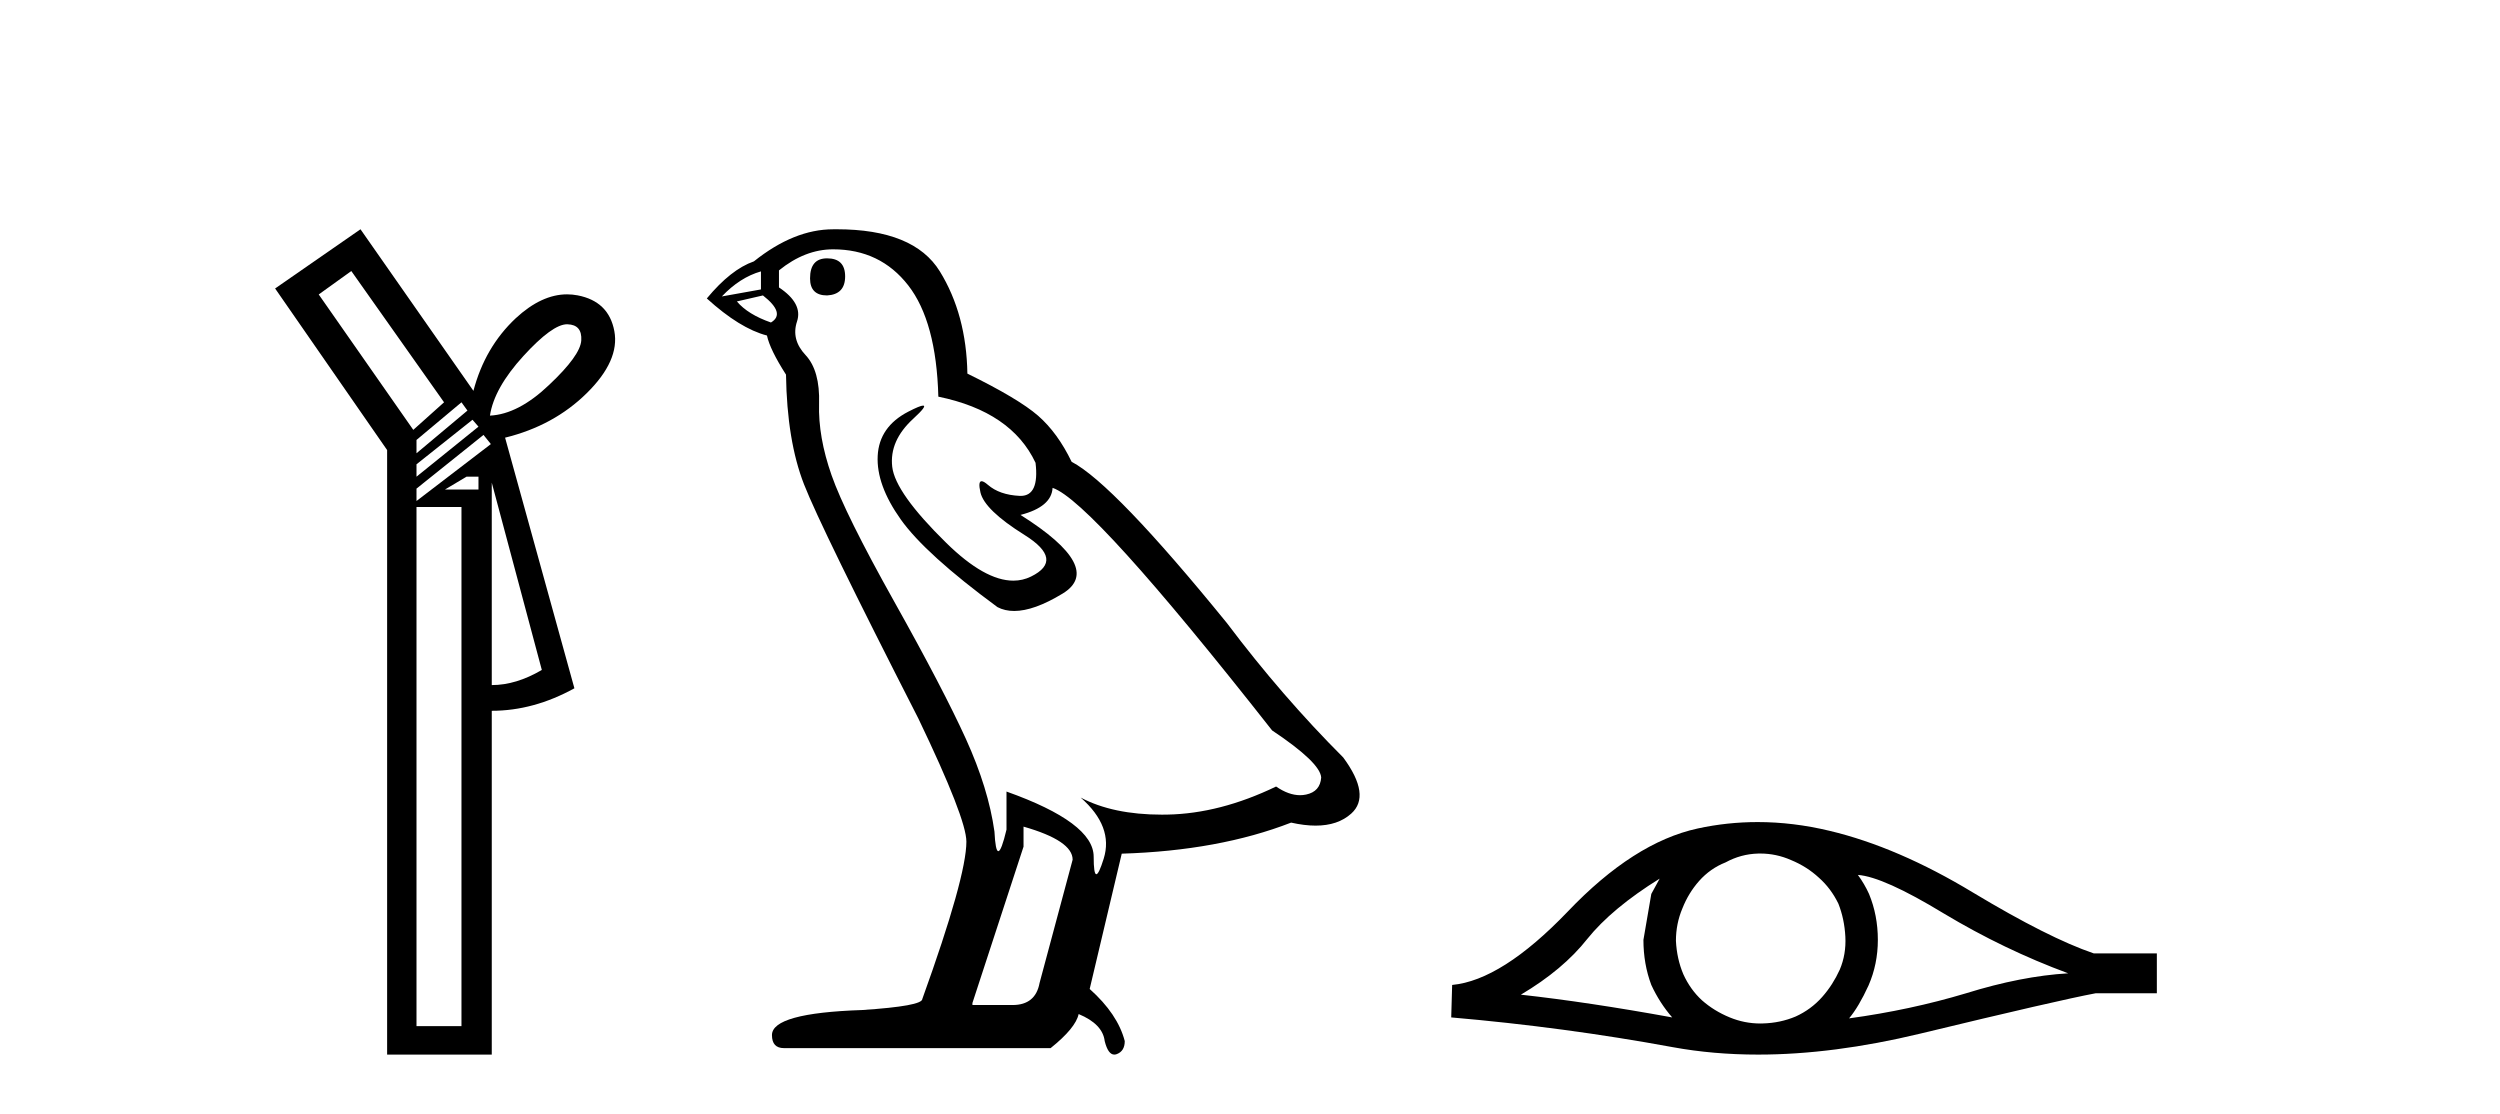
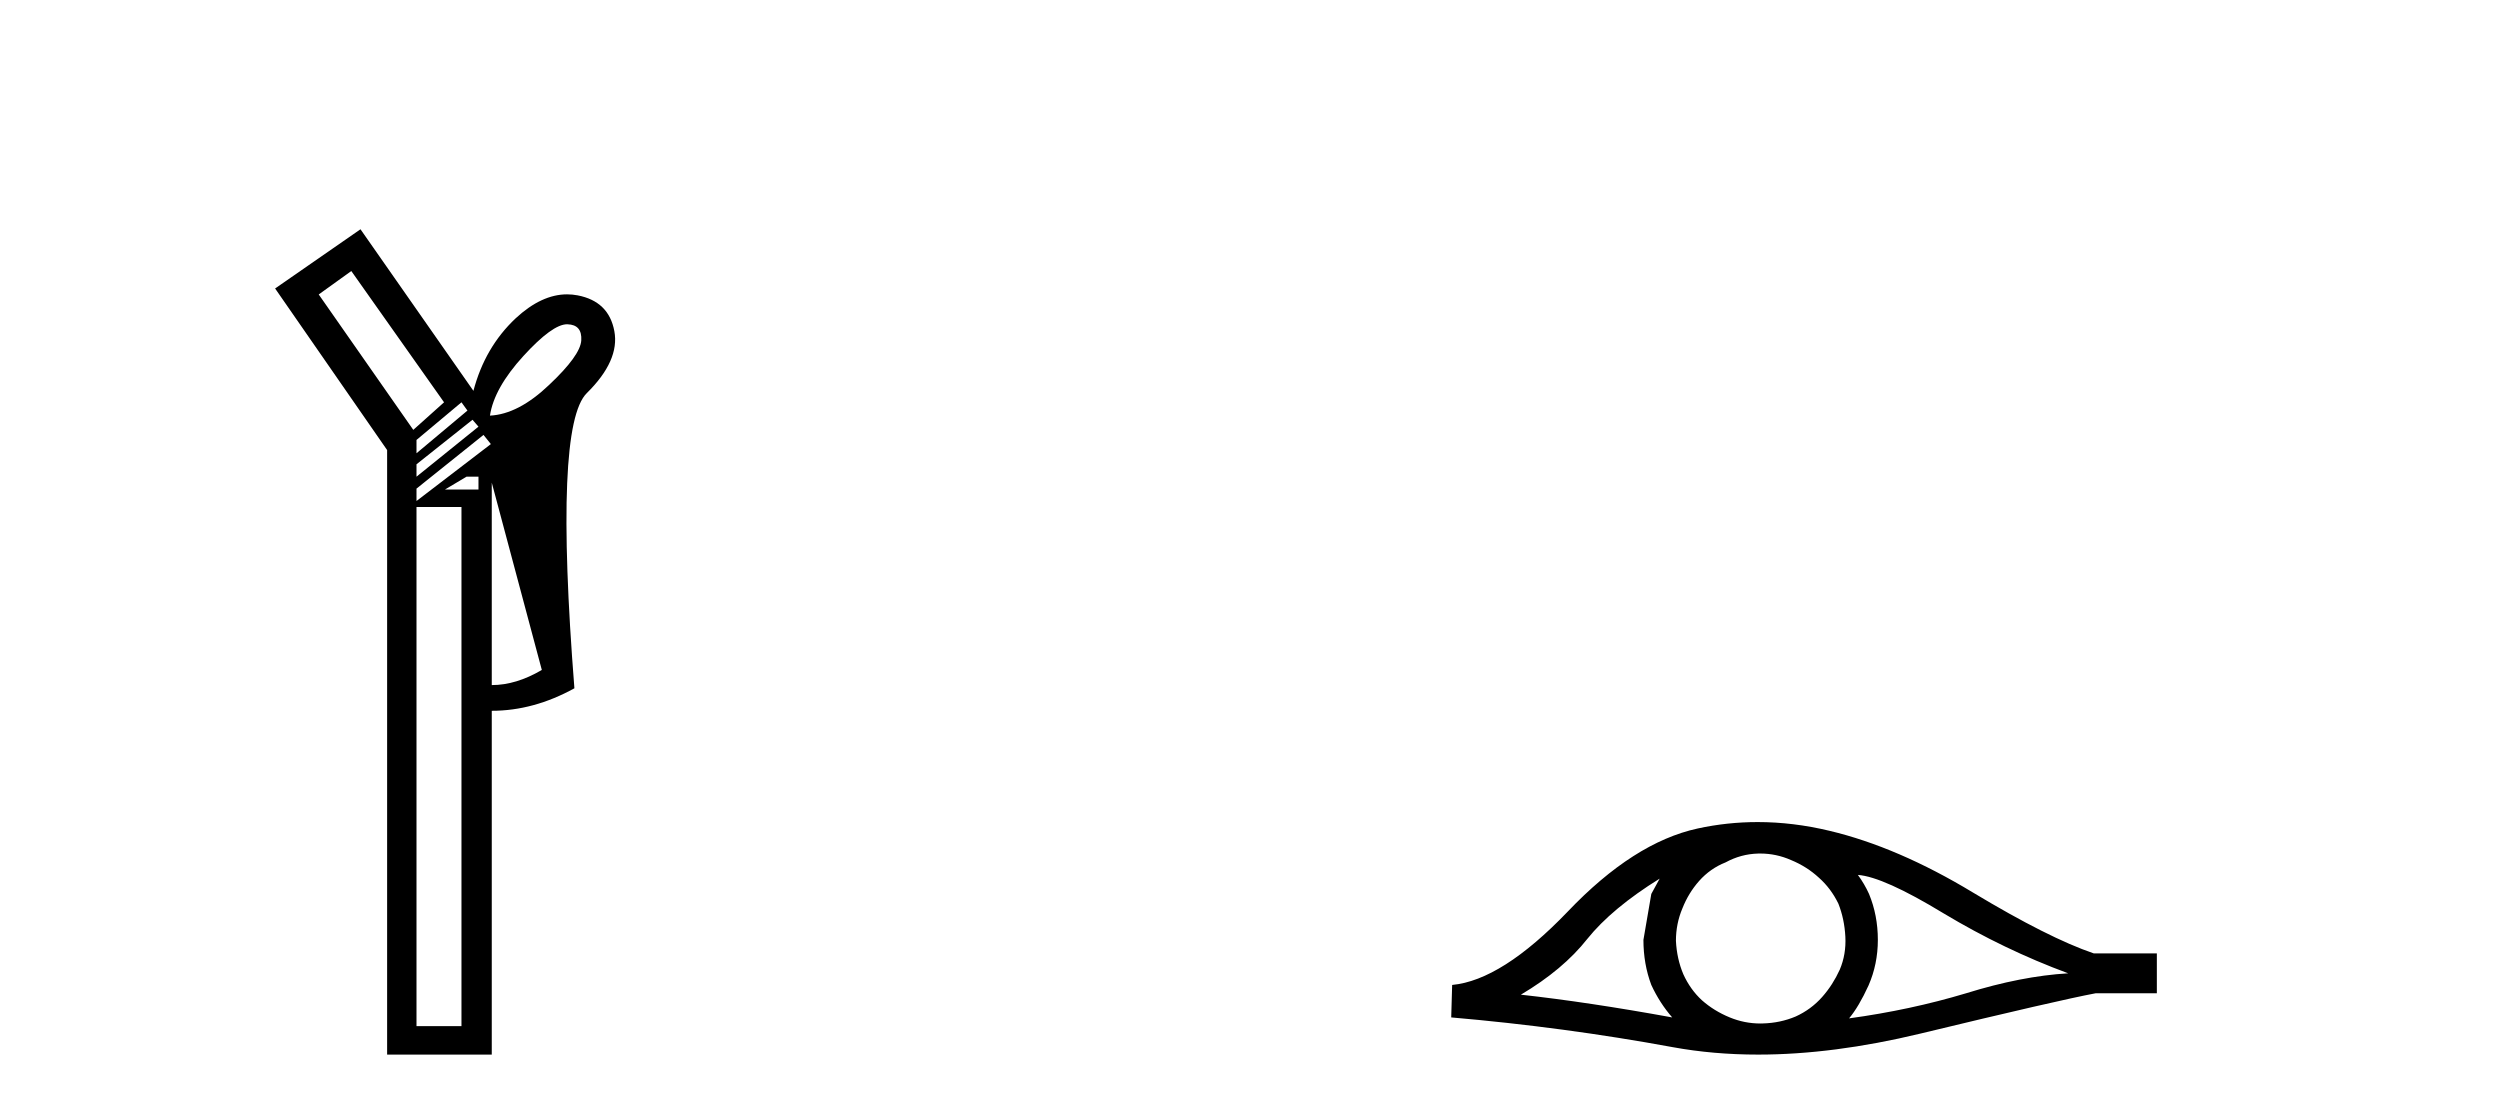
<svg xmlns="http://www.w3.org/2000/svg" width="92.0" height="41.0">
-   <path d="M 20.869 11.933 Q 20.877 11.933 20.885 11.934 Q 21.425 11.95 21.391 12.525 Q 21.358 13.082 20.209 14.163 Q 19.077 15.244 18.03 15.295 Q 18.182 14.282 19.263 13.099 Q 20.329 11.933 20.869 11.933 ZM 12.928 9.974 L 16.341 14.805 L 15.209 15.819 L 11.729 10.836 L 12.928 9.974 ZM 16.982 14.805 L 17.202 15.109 L 15.327 16.68 L 15.327 16.19 L 16.982 14.805 ZM 17.388 15.447 L 17.608 15.701 L 15.327 17.542 L 15.327 17.086 L 17.388 15.447 ZM 17.608 17.542 L 17.608 18.015 L 16.374 18.015 L 17.168 17.542 ZM 17.793 16.005 L 18.064 16.342 L 15.327 18.437 L 15.327 17.981 L 17.793 16.005 ZM 18.097 17.761 L 19.939 24.654 Q 18.993 25.211 18.097 25.211 L 18.097 17.761 ZM 16.982 18.657 L 16.982 37.762 L 15.327 37.762 L 15.327 18.657 ZM 13.266 8.437 L 10.124 10.616 L 14.246 16.562 L 14.246 38.809 L 18.097 38.809 L 18.097 26.157 Q 19.635 26.157 21.138 25.329 L 18.587 16.106 Q 20.378 15.667 21.594 14.467 Q 22.81 13.268 22.608 12.187 Q 22.405 11.089 21.256 10.869 Q 21.063 10.832 20.869 10.832 Q 19.928 10.832 18.976 11.714 Q 17.844 12.778 17.422 14.383 L 13.266 8.437 Z" style="fill:#000000;stroke:none" />
-   <path d="M 30.437 9.507 Q 29.81 9.507 29.81 10.245 Q 29.81 10.872 30.437 10.872 Q 31.101 10.835 31.101 10.171 Q 31.101 9.507 30.437 9.507 ZM 28.003 9.987 L 28.003 10.651 L 26.564 10.909 Q 27.228 10.208 28.003 9.987 ZM 28.076 10.872 Q 28.925 11.536 28.371 11.868 Q 27.523 11.573 27.117 11.093 L 28.076 10.872 ZM 30.658 9.175 Q 32.392 9.175 33.424 10.503 Q 34.457 11.831 34.531 14.597 Q 37.223 15.15 38.108 17.031 Q 38.252 18.249 37.56 18.249 Q 37.539 18.249 37.518 18.248 Q 36.781 18.211 36.356 17.843 Q 36.202 17.709 36.124 17.709 Q 35.986 17.709 36.08 18.119 Q 36.227 18.765 37.703 19.687 Q 39.178 20.609 37.942 21.217 Q 37.636 21.368 37.289 21.368 Q 36.24 21.368 34.826 19.982 Q 32.945 18.138 32.834 17.179 Q 32.723 16.22 33.609 15.408 Q 34.135 14.926 33.97 14.926 Q 33.858 14.926 33.424 15.15 Q 32.355 15.703 32.299 16.773 Q 32.244 17.843 33.148 19.115 Q 34.051 20.388 36.707 22.342 Q 36.978 22.484 37.321 22.484 Q 38.051 22.484 39.104 21.844 Q 40.653 20.904 37.555 18.949 Q 38.698 18.654 38.735 17.953 Q 40.174 18.433 46.813 26.879 Q 48.583 28.059 48.62 28.612 Q 48.583 29.129 48.067 29.239 Q 47.956 29.263 47.842 29.263 Q 47.424 29.263 46.96 28.944 Q 44.895 29.94 42.958 29.977 Q 42.856 29.979 42.756 29.979 Q 40.956 29.979 39.768 29.35 L 39.768 29.35 Q 40.985 30.42 40.616 31.6 Q 40.437 32.172 40.345 32.172 Q 40.247 32.172 40.247 31.526 Q 40.247 30.272 37.039 29.129 L 37.039 30.53 Q 36.85 31.324 36.738 31.324 Q 36.632 31.324 36.596 30.604 Q 36.375 29.018 35.545 27.192 Q 34.715 25.367 32.908 22.139 Q 31.101 18.912 30.603 17.492 Q 30.105 16.072 30.142 14.855 Q 30.179 13.638 29.644 13.066 Q 29.109 12.495 29.33 11.831 Q 29.552 11.167 28.666 10.577 L 28.666 9.95 Q 29.625 9.175 30.658 9.175 ZM 37.666 30.42 Q 39.473 30.936 39.473 31.637 L 38.256 36.173 Q 38.108 36.985 37.26 36.985 L 35.785 36.985 L 35.785 36.911 L 37.666 31.157 L 37.666 30.42 ZM 30.791 8.437 Q 30.725 8.437 30.658 8.438 Q 29.22 8.438 27.744 9.618 Q 26.896 9.913 26.011 10.983 Q 27.228 12.089 28.224 12.347 Q 28.334 12.864 28.925 13.786 Q 28.961 16.22 29.588 17.824 Q 30.215 19.429 33.793 26.436 Q 35.563 30.124 35.563 30.973 Q 35.563 32.264 33.941 36.763 Q 33.941 37.022 31.728 37.169 Q 28.408 37.28 28.408 38.091 Q 28.408 38.571 28.851 38.571 L 38.662 38.571 Q 39.584 37.833 39.694 37.317 Q 40.579 37.685 40.653 38.312 Q 40.777 38.809 41.006 38.809 Q 41.049 38.809 41.096 38.792 Q 41.391 38.681 41.391 38.312 Q 41.133 37.317 40.1 36.394 L 41.28 31.415 Q 44.858 31.305 47.513 30.272 Q 48.005 30.383 48.415 30.383 Q 49.234 30.383 49.726 29.94 Q 50.464 29.276 49.431 27.875 Q 47.181 25.625 45.153 22.932 Q 40.985 17.806 39.436 16.994 Q 38.92 15.925 38.201 15.298 Q 37.481 14.671 35.6 13.749 Q 35.563 11.573 34.586 9.987 Q 33.631 8.437 30.791 8.437 Z" style="fill:#000000;stroke:none" />
+   <path d="M 20.869 11.933 Q 20.877 11.933 20.885 11.934 Q 21.425 11.95 21.391 12.525 Q 21.358 13.082 20.209 14.163 Q 19.077 15.244 18.03 15.295 Q 18.182 14.282 19.263 13.099 Q 20.329 11.933 20.869 11.933 ZM 12.928 9.974 L 16.341 14.805 L 15.209 15.819 L 11.729 10.836 L 12.928 9.974 ZM 16.982 14.805 L 17.202 15.109 L 15.327 16.68 L 15.327 16.19 L 16.982 14.805 ZM 17.388 15.447 L 17.608 15.701 L 15.327 17.542 L 15.327 17.086 L 17.388 15.447 ZM 17.608 17.542 L 17.608 18.015 L 16.374 18.015 L 17.168 17.542 ZM 17.793 16.005 L 18.064 16.342 L 15.327 18.437 L 15.327 17.981 L 17.793 16.005 ZM 18.097 17.761 L 19.939 24.654 Q 18.993 25.211 18.097 25.211 L 18.097 17.761 ZM 16.982 18.657 L 16.982 37.762 L 15.327 37.762 L 15.327 18.657 ZM 13.266 8.437 L 10.124 10.616 L 14.246 16.562 L 14.246 38.809 L 18.097 38.809 L 18.097 26.157 Q 19.635 26.157 21.138 25.329 Q 20.378 15.667 21.594 14.467 Q 22.81 13.268 22.608 12.187 Q 22.405 11.089 21.256 10.869 Q 21.063 10.832 20.869 10.832 Q 19.928 10.832 18.976 11.714 Q 17.844 12.778 17.422 14.383 L 13.266 8.437 Z" style="fill:#000000;stroke:none" />
  <path d="M 61.076 32.333 Q 60.939 32.59 60.768 32.897 L 60.478 34.588 Q 60.478 35.477 60.768 36.246 Q 61.076 36.912 61.537 37.441 Q 58.445 36.878 55.968 36.604 Q 57.522 35.682 58.411 34.554 Q 59.316 33.427 61.076 32.333 ZM 68.37 32.197 Q 69.31 32.265 71.53 33.615 Q 73.751 34.947 76.109 35.818 Q 74.383 35.921 72.35 36.553 Q 70.3 37.168 68.046 37.476 Q 68.404 37.048 68.763 36.263 Q 69.105 35.477 69.105 34.588 Q 69.105 33.683 68.78 32.897 Q 68.609 32.521 68.37 32.197 ZM 64.776 31.41 Q 65.366 31.41 65.91 31.65 Q 66.491 31.889 66.935 32.299 Q 67.379 32.692 67.653 33.256 Q 67.875 33.82 67.909 34.469 Q 67.943 35.118 67.704 35.682 Q 67.448 36.246 67.055 36.69 Q 66.645 37.151 66.081 37.407 Q 65.517 37.646 64.868 37.663 Q 64.826 37.665 64.784 37.665 Q 64.197 37.665 63.655 37.441 Q 63.074 37.202 62.63 36.809 Q 62.203 36.416 61.947 35.853 Q 61.708 35.289 61.674 34.623 Q 61.674 33.991 61.913 33.427 Q 62.135 32.863 62.528 32.419 Q 62.938 31.958 63.501 31.736 Q 64.065 31.428 64.697 31.411 Q 64.737 31.41 64.776 31.41 ZM 64.682 30.252 Q 63.564 30.252 62.476 30.488 Q 60.119 31.001 57.693 33.546 Q 55.267 36.075 53.439 36.246 L 53.405 37.441 Q 57.556 37.8 61.554 38.535 Q 63.049 38.809 64.699 38.809 Q 67.461 38.809 70.659 38.039 Q 75.75 36.809 77.117 36.553 L 79.372 36.553 L 79.372 35.084 L 77.048 35.084 Q 75.391 34.52 72.607 32.846 Q 69.839 31.172 67.328 30.574 Q 65.985 30.252 64.682 30.252 Z" style="fill:#000000;stroke:none" />
</svg>